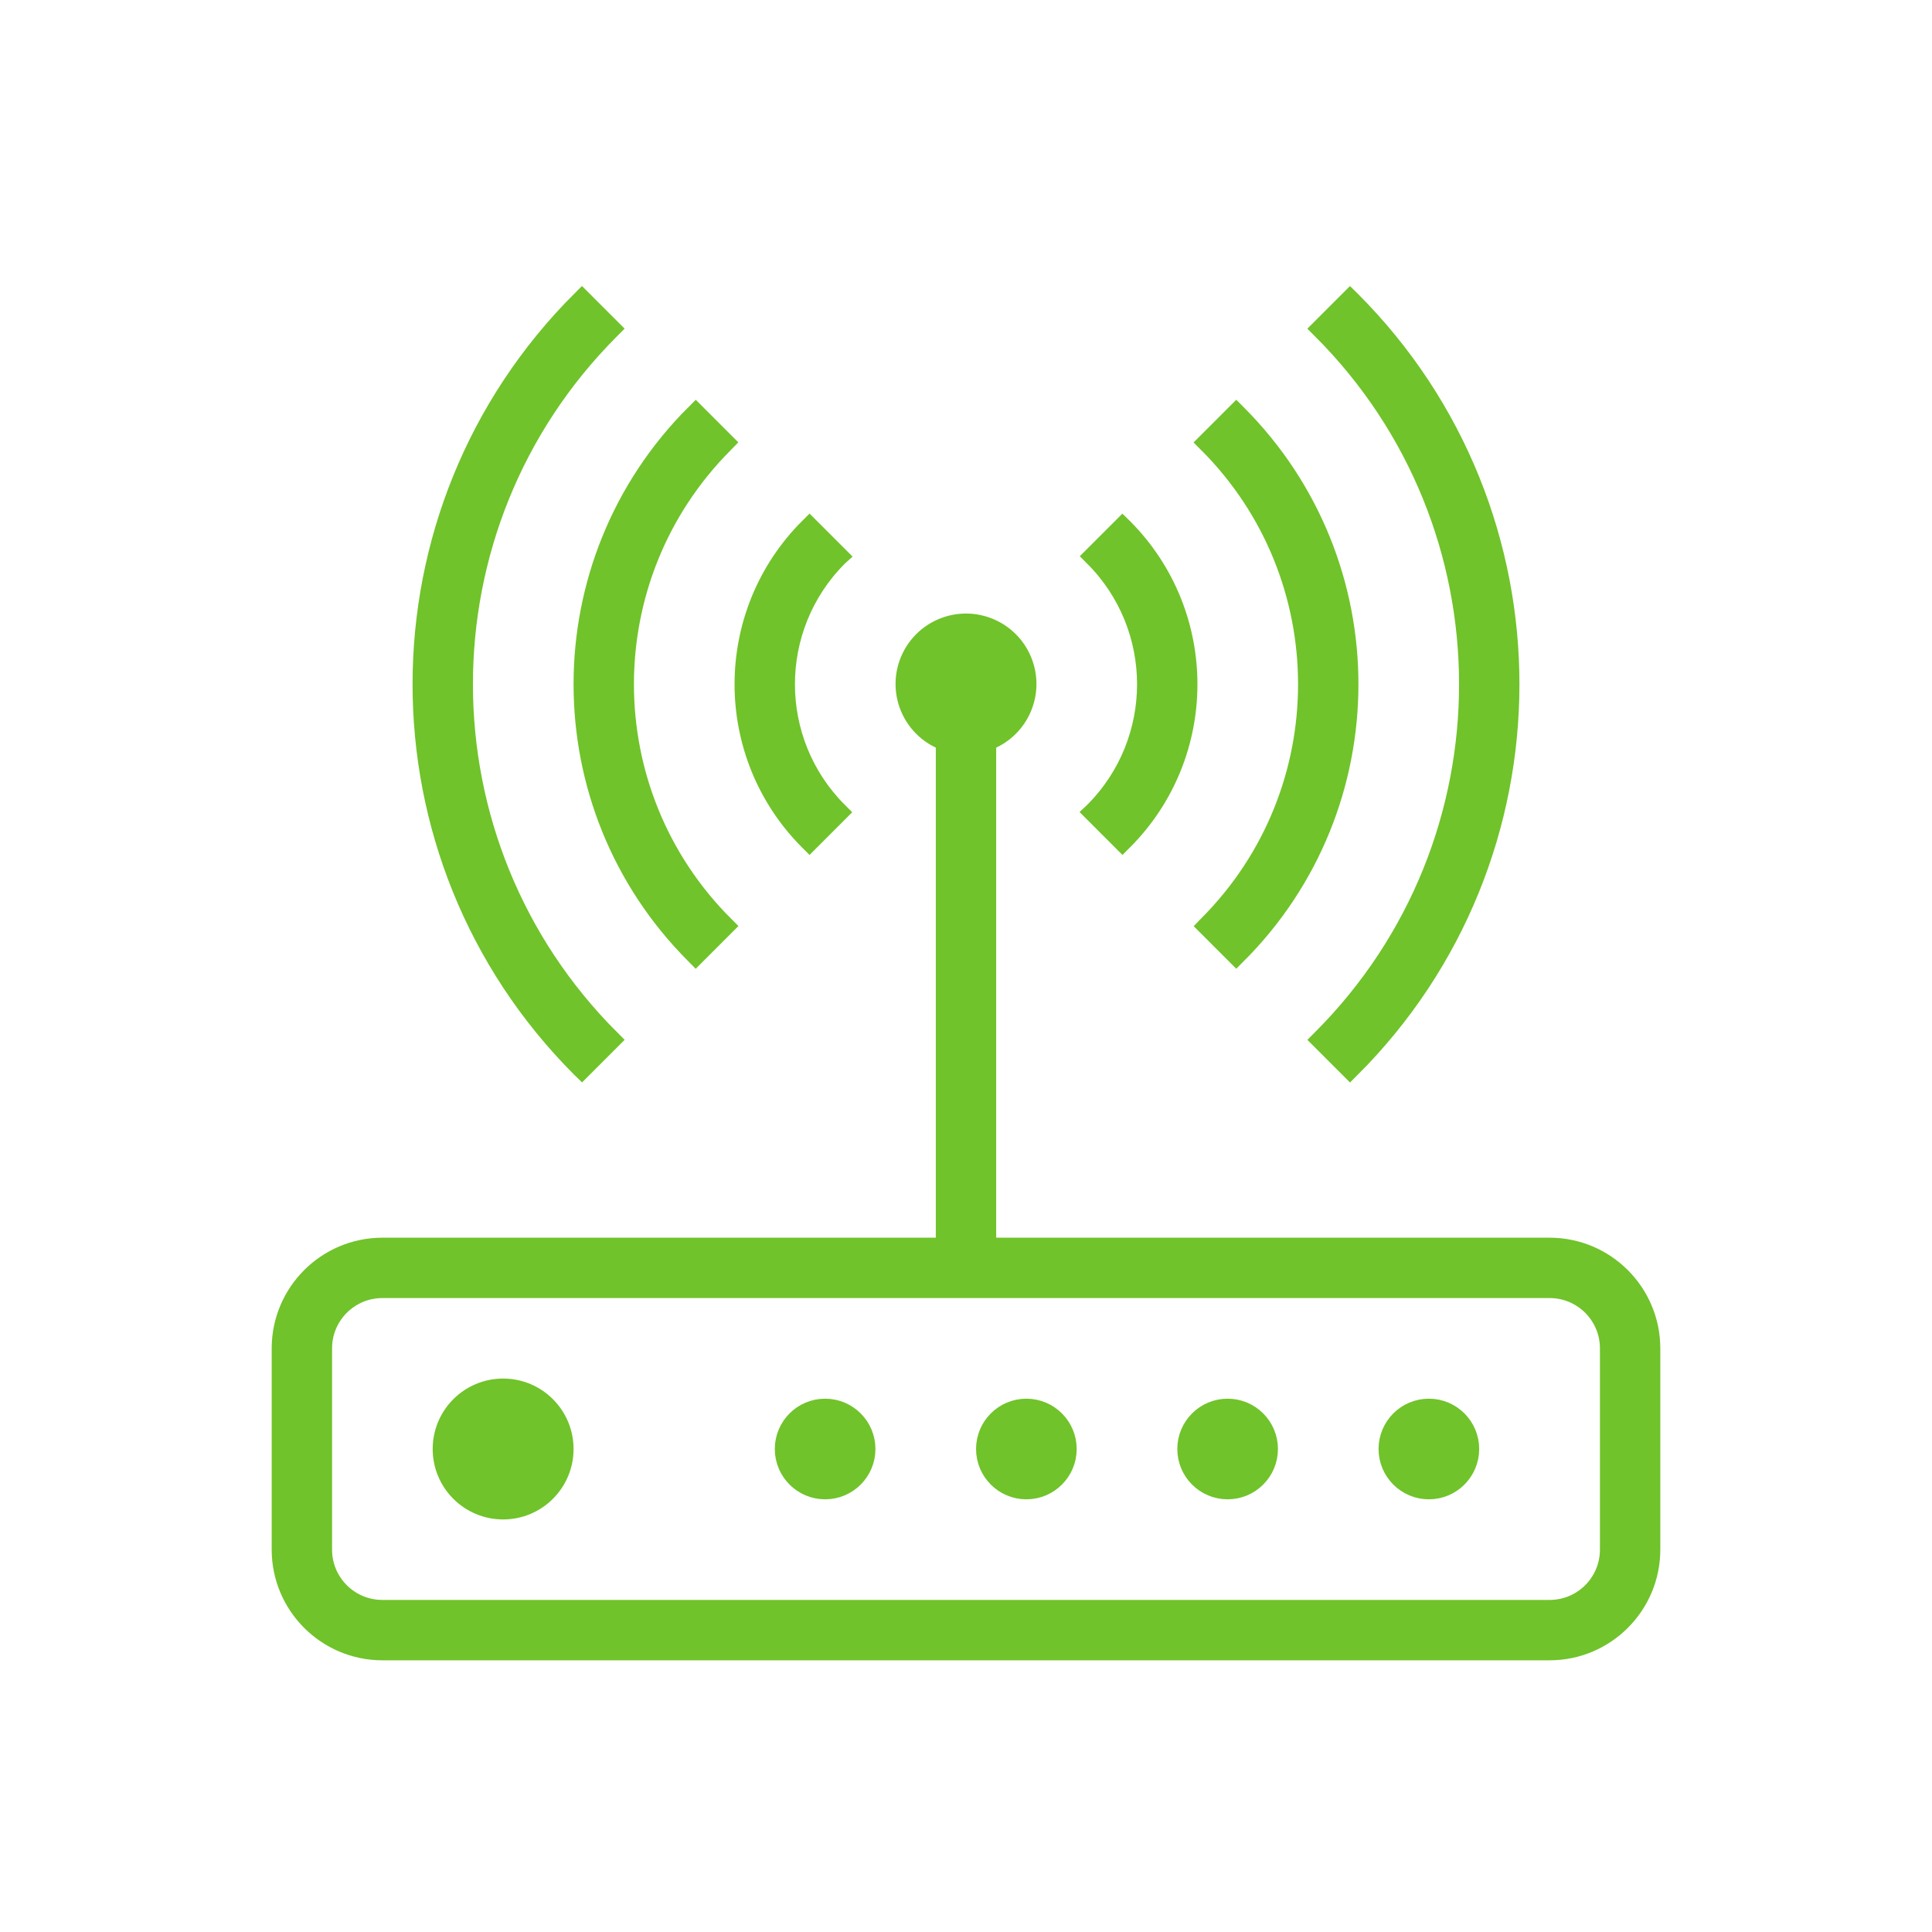
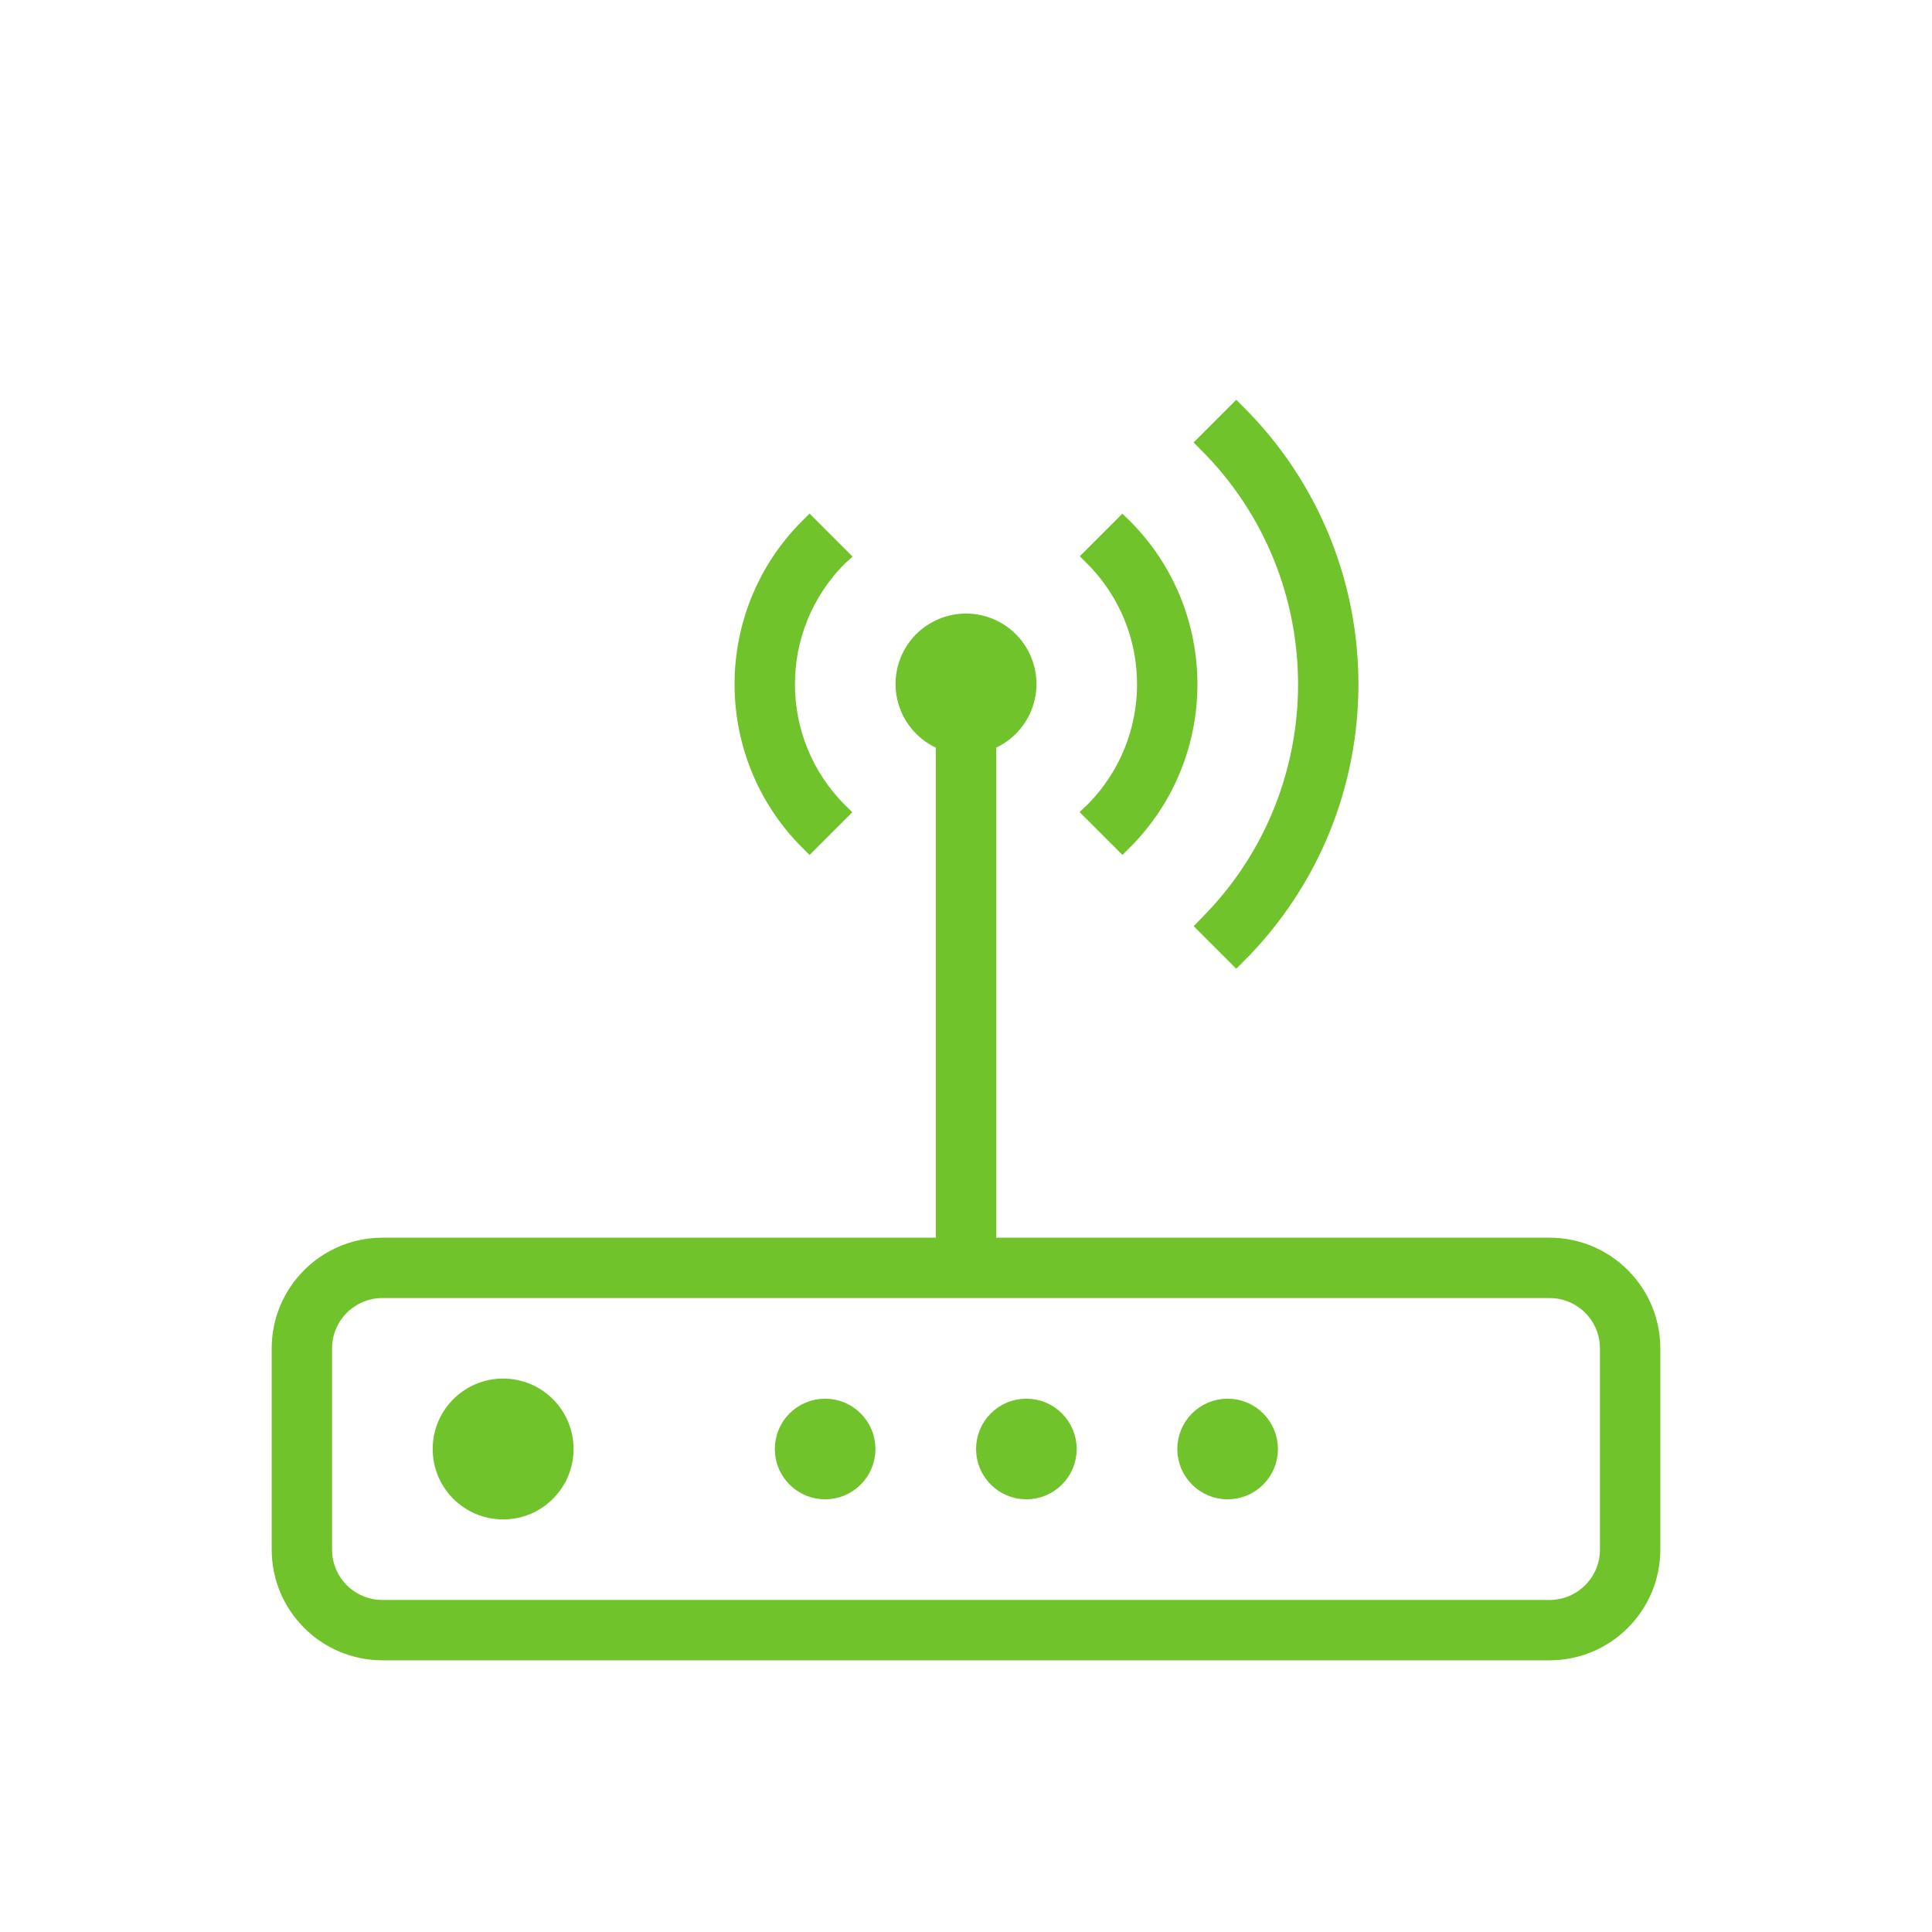
<svg xmlns="http://www.w3.org/2000/svg" width="324" height="324" xml:space="preserve" overflow="hidden">
  <g transform="translate(-666 -51)">
-     <path d="M782.677 211.073 787.449 206.301C765.054 183.957 765.012 147.689 787.355 125.294 787.386 125.262 787.418 125.231 787.449 125.199L782.677 120.427C757.646 145.404 757.602 185.944 782.579 210.975 782.612 211.008 782.644 211.04 782.677 211.073Z" stroke="#70C32A" stroke-width="3.375" fill="#70C32A" />
    <path d="M854.241 191.991C868.733 177.526 868.755 154.052 854.291 139.56 854.274 139.543 854.258 139.526 854.241 139.509L849.468 144.282C861.325 156.112 861.346 175.315 849.515 187.171 849.5 187.187 849.484 187.203 849.468 187.218Z" stroke="#70C32A" stroke-width="3.375" fill="#70C32A" />
    <path d="M806.532 187.218C794.675 175.388 794.654 156.185 806.485 144.329 806.5 144.313 806.516 144.297 806.532 144.282L801.759 139.509C787.267 153.974 787.245 177.448 801.709 191.94 801.726 191.957 801.742 191.974 801.759 191.991Z" stroke="#70C32A" stroke-width="3.375" fill="#70C32A" />
-     <path d="M887.633 225.383 892.405 230.155C927.975 194.665 928.04 137.06 892.551 101.49 892.502 101.442 892.454 101.393 892.405 101.345L887.633 106.117C920.567 138.973 920.631 192.307 887.775 225.241 887.728 225.288 887.68 225.336 887.633 225.383Z" stroke="#70C32A" stroke-width="3.375" fill="#70C32A" />
-     <path d="M768.367 225.383C735.433 192.527 735.369 139.193 768.225 106.259 768.272 106.212 768.32 106.164 768.367 106.117L763.595 101.345C728.025 136.835 727.96 194.44 763.449 230.01 763.498 230.058 763.546 230.107 763.595 230.155Z" stroke="#70C32A" stroke-width="3.375" fill="#70C32A" />
    <path d="M873.323 211.073C898.354 186.096 898.398 145.556 873.421 120.525 873.388 120.492 873.356 120.46 873.323 120.427L868.551 125.199C890.946 147.543 890.988 183.811 868.645 206.206 868.614 206.238 868.582 206.269 868.551 206.301Z" stroke="#70C32A" stroke-width="3.375" fill="#70C32A" />
    <path d="M925.875 260.25 831.375 260.25 831.375 175.254C836.647 173.39 839.41 167.605 837.546 162.333 835.682 157.061 829.897 154.298 824.625 156.162 819.353 158.026 816.59 163.811 818.454 169.083 819.473 171.966 821.742 174.234 824.625 175.254L824.625 260.25 730.125 260.25C720.81 260.261 713.261 267.81 713.25 277.125L713.25 310.875C713.261 320.19 720.81 327.739 730.125 327.75L925.875 327.75C935.19 327.739 942.739 320.19 942.75 310.875L942.75 277.125C942.739 267.81 935.19 260.261 925.875 260.25ZM936 310.875C936 316.467 931.467 321 925.875 321L730.125 321C724.533 321 720 316.467 720 310.875L720 277.125C720 271.533 724.533 267 730.125 267L925.875 267C931.467 267 936 271.533 936 277.125Z" stroke="#70C32A" stroke-width="3.375" fill="#70C32A" />
    <path d="M760.5 294C760.5 299.592 755.967 304.125 750.375 304.125 744.783 304.125 740.25 299.592 740.25 294 740.25 288.408 744.783 283.875 750.375 283.875 755.967 283.875 760.5 288.408 760.5 294Z" stroke="#70C32A" stroke-width="3.375" fill="#70C32A" />
    <path d="M811.125 294C811.125 297.728 808.103 300.75 804.375 300.75 800.647 300.75 797.625 297.728 797.625 294 797.625 290.272 800.647 287.25 804.375 287.25 808.103 287.25 811.125 290.272 811.125 294Z" stroke="#70C32A" stroke-width="3.375" fill="#70C32A" />
    <path d="M844.875 294C844.875 297.728 841.853 300.75 838.125 300.75 834.397 300.75 831.375 297.728 831.375 294 831.375 290.272 834.397 287.25 838.125 287.25 841.853 287.25 844.875 290.272 844.875 294Z" stroke="#70C32A" stroke-width="3.375" fill="#70C32A" />
    <path d="M878.625 294C878.625 297.728 875.603 300.75 871.875 300.75 868.147 300.75 865.125 297.728 865.125 294 865.125 290.272 868.147 287.25 871.875 287.25 875.603 287.25 878.625 290.272 878.625 294Z" stroke="#70C32A" stroke-width="3.375" fill="#70C32A" />
-     <path d="M912.375 294C912.375 297.728 909.353 300.75 905.625 300.75 901.897 300.75 898.875 297.728 898.875 294 898.875 290.272 901.897 287.25 905.625 287.25 909.353 287.25 912.375 290.272 912.375 294Z" stroke="#70C32A" stroke-width="3.375" fill="#70C32A" />
  </g>
</svg>